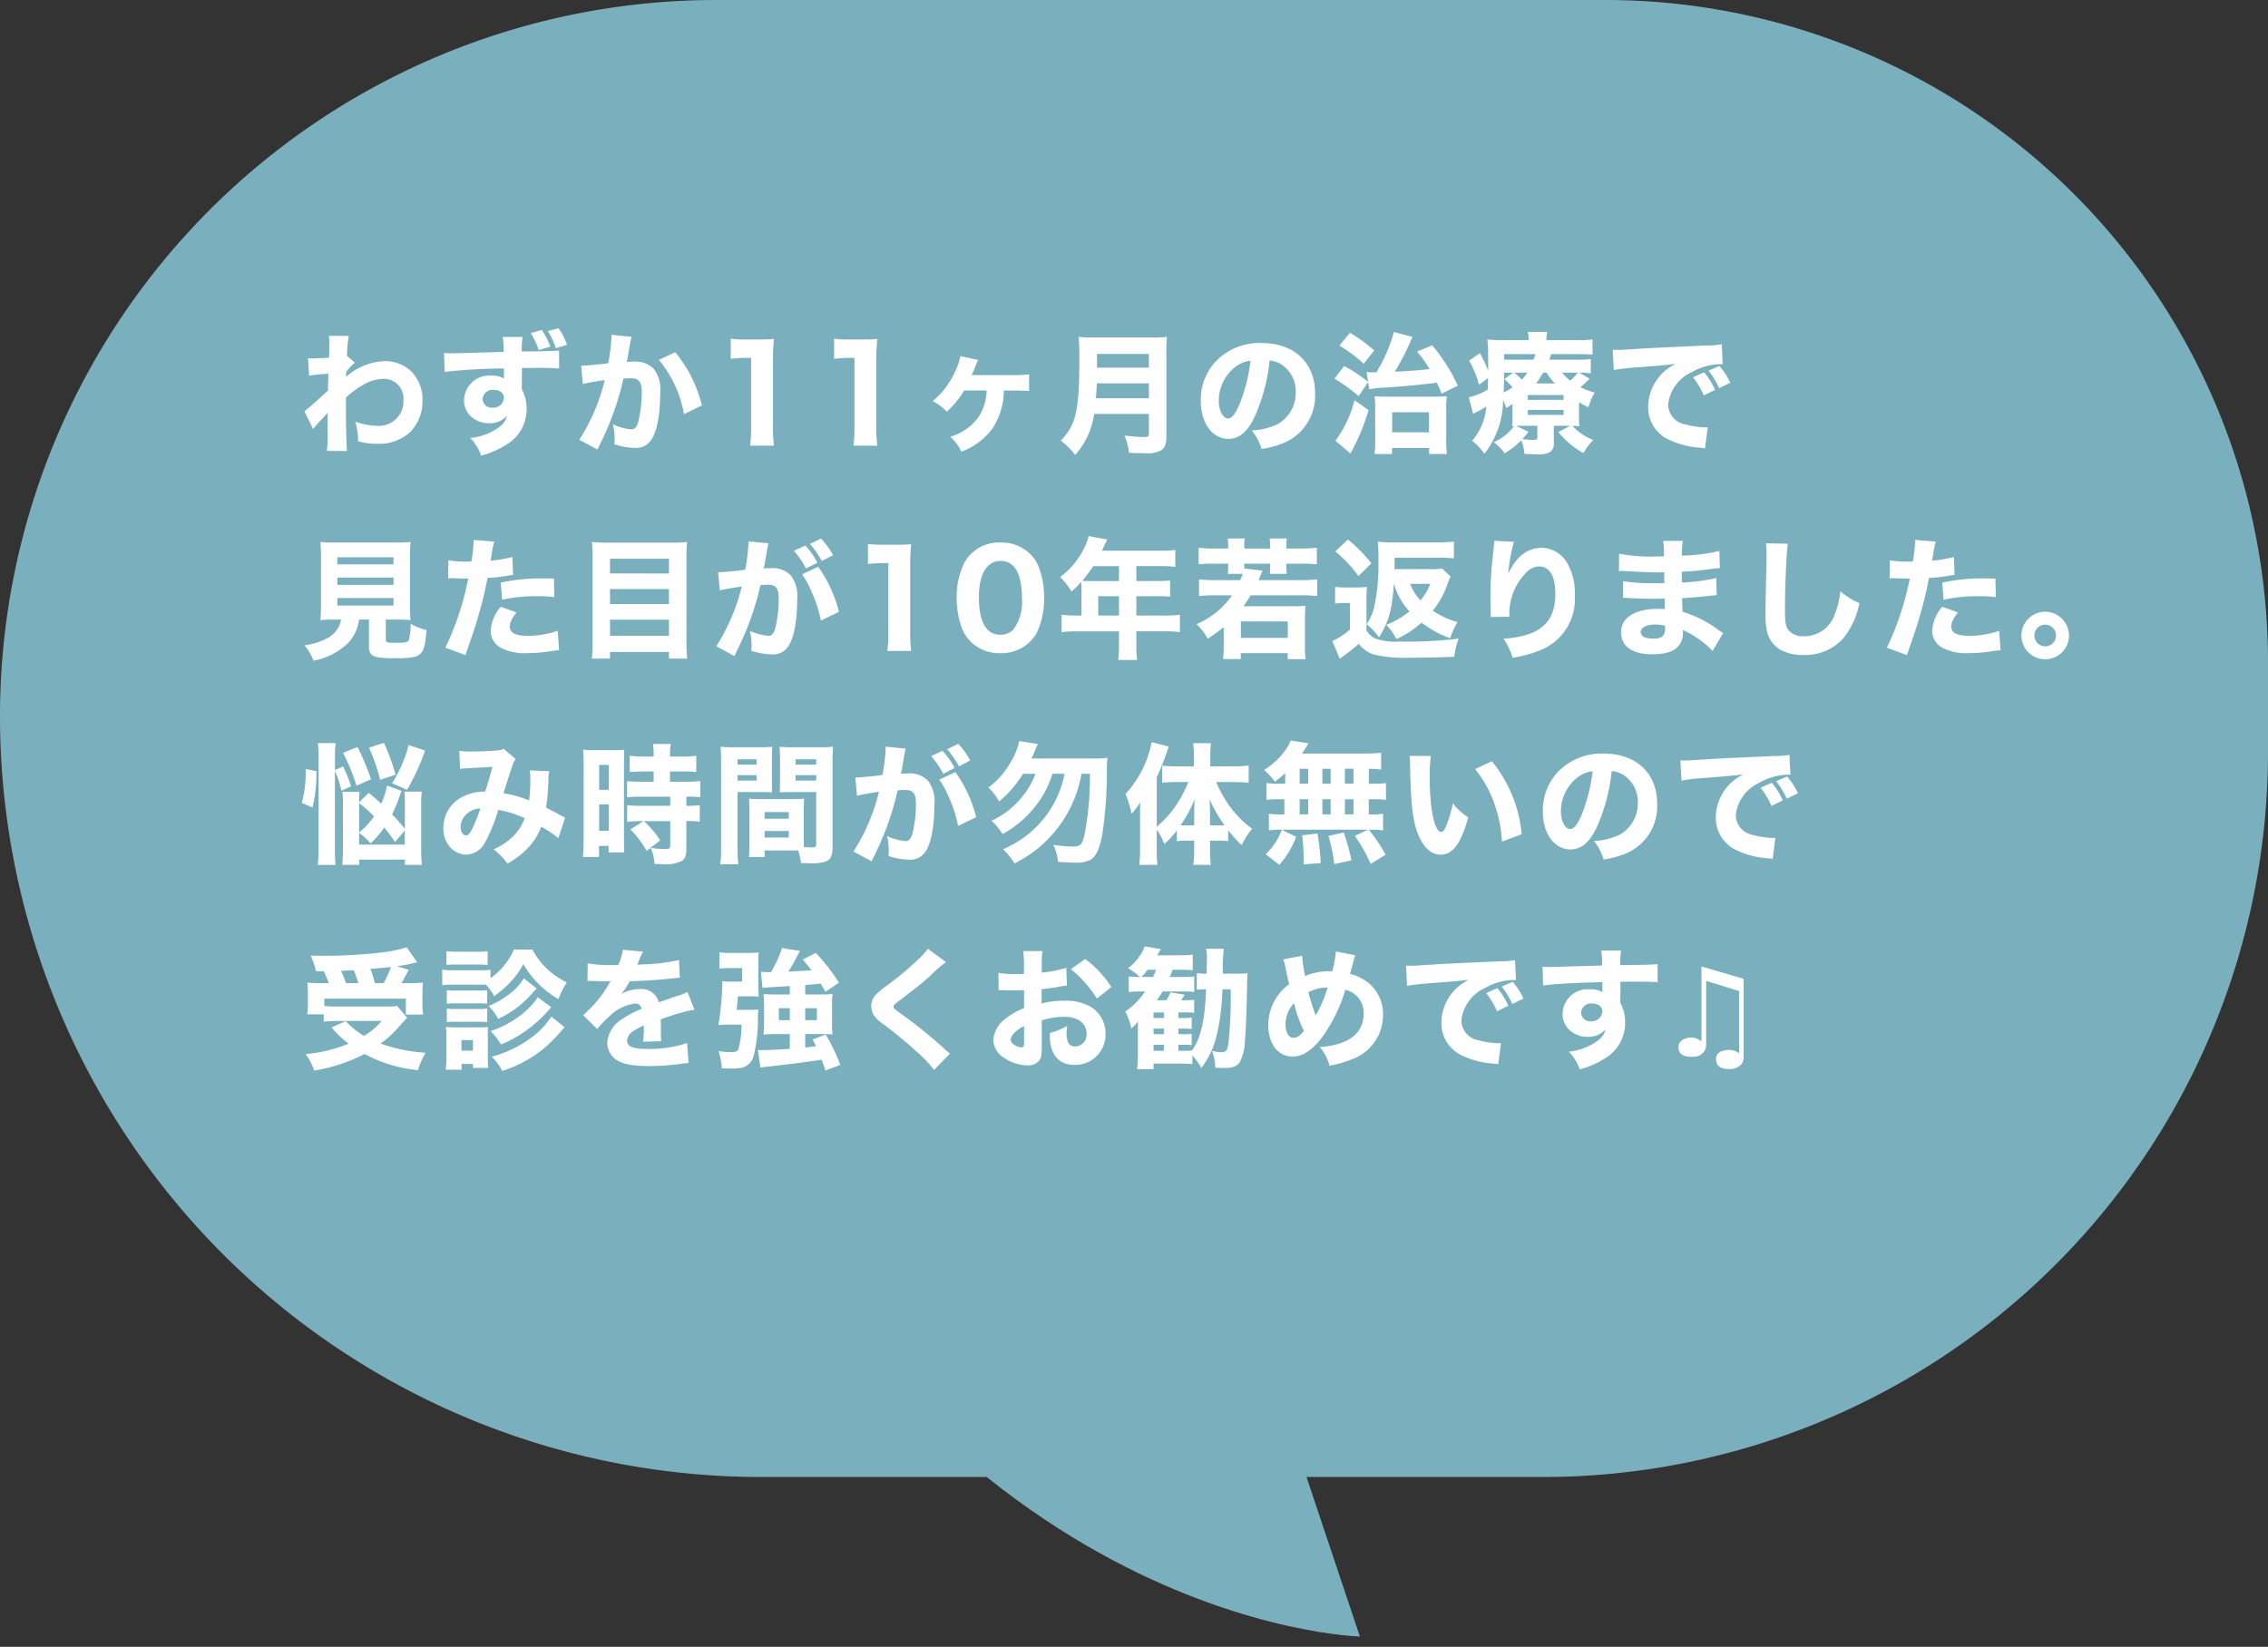
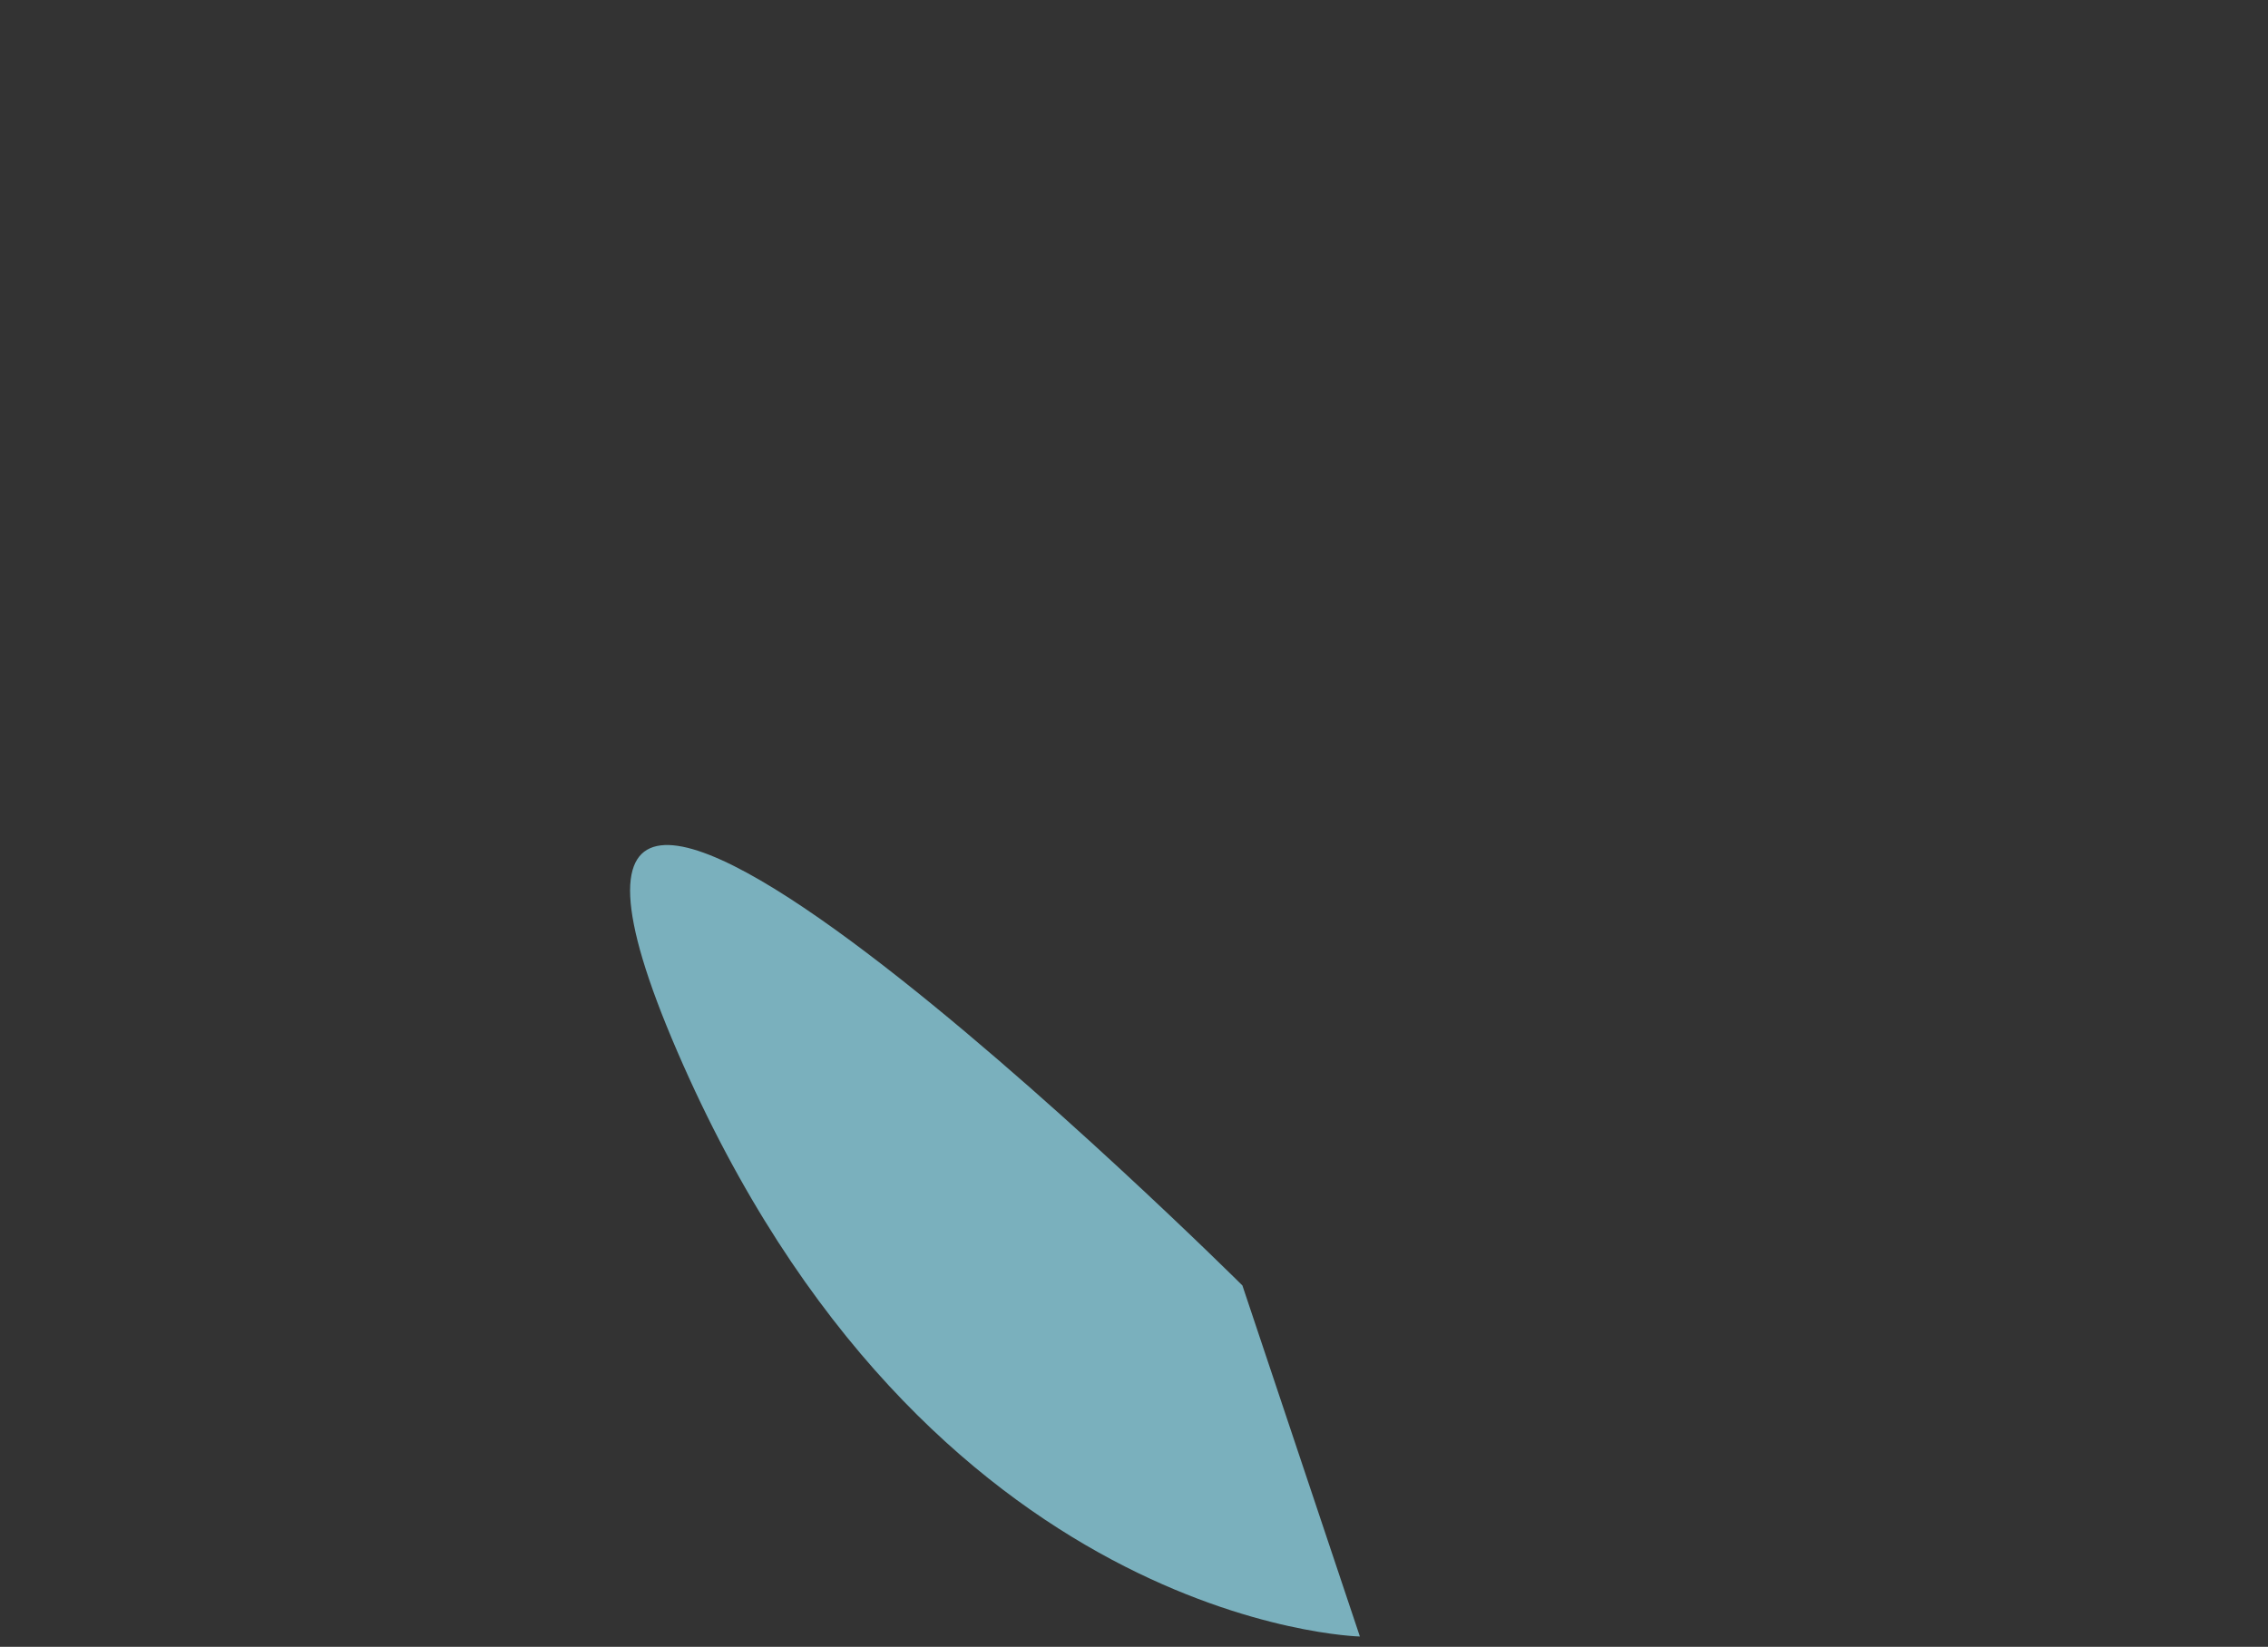
<svg xmlns="http://www.w3.org/2000/svg" width="243" height="176.497" viewBox="0 0 243 176.497">
  <rect x="0" y="0" width="243" height="176.497" fill="#333333" stroke="none" />
  <g id="voice02" transform="translate(-92.878 -1611.895)">
-     <path id="長方形_3" data-name="長方形 3" d="M76.749,0h95.258A70.993,70.993,0,0,1,243,70.993v9.594a77.708,77.708,0,0,1-77.708,77.708H81.546A81.546,81.546,0,0,1,0,76.749v0A76.749,76.749,0,0,1,76.749,0Z" transform="translate(92.878 1611.895)" fill="#7ab0bd" />
    <path id="パス_1" data-name="パス 1" d="M2532.87,1801.4l22.47,32.695s-45,11.8-87.585-40.114S2532.87,1801.4,2532.87,1801.4Z" transform="translate(-1712.225 -680.107) rotate(16)" fill="#7ab0bd" />
-     <path id="パス_956" data-name="パス 956" d="M1.428-1.484A8.761,8.761,0,0,1,2-2.17c.518-.546.518-.546,1.008-1.078-.014.168-.028.406-.028.812V-1.3A13.175,13.175,0,0,1,2.9.854L5.054.868C5,.2,4.942-1.638,4.942-3.5V-4.858a9.074,9.074,0,0,1,1.68-1.26,4.384,4.384,0,0,1,2.24-.742A2.092,2.092,0,0,1,11.1-4.606,2.62,2.62,0,0,1,8.316-1.834a7.108,7.108,0,0,1-2.38-.448,6.464,6.464,0,0,1,.308,2.1A7.315,7.315,0,0,0,8.274.1a5.07,5.07,0,0,0,3.444-1.162A4.679,4.679,0,0,0,13.146-4.55,4.266,4.266,0,0,0,12-7.6,3.966,3.966,0,0,0,9.212-8.764,6.59,6.59,0,0,0,4.942-7.07a.687.687,0,0,0,.014-.154V-7.49a.482.482,0,0,1,.014-.126,5.266,5.266,0,0,1,.938-.98l-.84-.728a10.976,10.976,0,0,1,.182-2.142L3.122-11.48a6.121,6.121,0,0,1,.042.644v.112c0,.168-.014.35-.014.532a10.573,10.573,0,0,1-.028,1.064c-.7.042-1.386.07-1.764.07-.14,0-.252,0-.476-.014L.994-7.21a17.635,17.635,0,0,1,2.072-.2c-.042,1.3-.042,1.372-.042,1.792-1.75,1.6-2.212,2-2.534,2.226Zm23.31-10.29a8.325,8.325,0,0,1,.854,1.82l1.246-.364a7.923,7.923,0,0,0-.91-1.778Zm1.834-.21a7.334,7.334,0,0,1,.854,1.834l1.2-.364a6.63,6.63,0,0,0-.9-1.778ZM15.512-7.616a61.679,61.679,0,0,1,6.356-.364v.854a2.064,2.064,0,0,1,.014.224,2.54,2.54,0,0,0-1.316-.308A2.7,2.7,0,0,0,17.6-4.592a2.3,2.3,0,0,0,.938,1.918,2.756,2.756,0,0,0,1.68.56,2.388,2.388,0,0,0,1.974-.8,2.011,2.011,0,0,1-.756,1.162A6.178,6.178,0,0,1,18.27-.532a5.428,5.428,0,0,1,1.162,1.89A9.45,9.45,0,0,0,22.092.21,4.389,4.389,0,0,0,24.3-3.654a4.172,4.172,0,0,0-.518-2.1V-6.09L23.8-7.224v-.462l-.014-.336c.714-.014.826-.014,1.568-.014a22.411,22.411,0,0,1,2.436.07L27.776-9.9c-.56.056-1.638.084-4,.1a10.637,10.637,0,0,1,.084-1.554H21.742a10.28,10.28,0,0,1,.1,1.6c-3.948.112-5.348.154-5.656.154-.252,0-.392-.014-.728-.042Zm5.264,1.932c.658,0,1.092.35,1.092.854A1.13,1.13,0,0,1,20.65-3.78.971.971,0,0,1,19.586-4.7,1.071,1.071,0,0,1,20.776-5.684Zm9.548-.63c.406-.112,1.358-.28,2.352-.42a21.248,21.248,0,0,1-2.73,6.4L31.892.714c.084-.182.1-.21.224-.476A30.8,30.8,0,0,0,34.678-6.9c.308-.014.462-.028.7-.028.5,0,.728.056.91.238.252.224.35.588.35,1.26A13.475,13.475,0,0,1,36.26-2.24c-.168.56-.378.784-.728.784A5.776,5.776,0,0,1,33.544-2,6.471,6.471,0,0,1,33.726-.49,5.664,5.664,0,0,1,33.7.14,7.345,7.345,0,0,0,35.84.532,1.94,1.94,0,0,0,37.478-.1c.714-.77,1.134-2.716,1.134-5.222A3.677,3.677,0,0,0,37.954-7.9a2.7,2.7,0,0,0-2.184-.812c-.21,0-.406.014-.742.028.042-.182.042-.182.1-.476.2-1.148.308-1.764.322-1.806a3.444,3.444,0,0,1,.1-.406l-2.17-.21a1.209,1.209,0,0,1,.014.21,18.81,18.81,0,0,1-.35,2.828c-.714.112-2.394.266-2.814.266h-.084ZM38.472-8.9A12.367,12.367,0,0,1,41.16-3.08l1.918-.938a14.131,14.131,0,0,0-2.856-5.7Zm7.7-.112a12.242,12.242,0,0,1,1.568-.1h.616v7.448a15.612,15.612,0,0,1-.112,1.96h2.562a13.967,13.967,0,0,1-.112-1.96v-7.21a19.369,19.369,0,0,1,.112-2.268,15.652,15.652,0,0,1-1.582.056H47.7a9.176,9.176,0,0,1-1.526-.084Zm11.074,0a12.242,12.242,0,0,1,1.568-.1h.616v7.448a15.612,15.612,0,0,1-.112,1.96H61.88a13.967,13.967,0,0,1-.112-1.96v-7.21a19.368,19.368,0,0,1,.112-2.268,15.652,15.652,0,0,1-1.582.056H58.772a9.176,9.176,0,0,1-1.526-.084ZM76.4-5.614c.9,0,1.2.014,1.736.056V-7.35a13.236,13.236,0,0,1-1.778.084H71.974a6.673,6.673,0,0,0,.336-.756c.266-.658.28-.7.364-.868L70.77-9.3a6.432,6.432,0,0,1-.6,1.736,8.785,8.785,0,0,1-2.352,3.08,6.018,6.018,0,0,1,1.5,1.134,9.867,9.867,0,0,0,1.862-2.268h2.408a5.437,5.437,0,0,1-.91,2.912,5.64,5.64,0,0,1-3,2.044,4.673,4.673,0,0,1,1.2,1.6A7.268,7.268,0,0,0,74.2-1.526a7.449,7.449,0,0,0,1.232-4.088ZM90.972-3.108V-.966c0,.266-.1.336-.5.336A15.533,15.533,0,0,1,88.354-.8a6.5,6.5,0,0,1,.49,1.862c.686.028,1.176.042,1.61.042A3.32,3.32,0,0,0,92.288.8c.406-.28.56-.7.56-1.512V-9.7a14.933,14.933,0,0,1,.056-1.666,12.792,12.792,0,0,1-1.68.07H85.162a15.091,15.091,0,0,1-1.722-.07,19.345,19.345,0,0,1,.084,2.17c0,5.754-.336,7.224-1.988,8.946a8.022,8.022,0,0,1,1.54,1.54,8.294,8.294,0,0,0,2.03-4.4ZM85.3-4.788c.042-.616.07-1.12.1-1.6h5.572v1.6Zm.112-3.276v-1.47h5.558v1.47Zm18.494-.77a2.723,2.723,0,0,1,1.3.448,3.4,3.4,0,0,1,1.5,2.926,3.845,3.845,0,0,1-1.932,3.444A7.019,7.019,0,0,1,102-1.344,5.74,5.74,0,0,1,103.04.644,9.994,9.994,0,0,0,105.266.07a5.492,5.492,0,0,0,3.514-5.4c0-3.276-2.24-5.376-5.754-5.376A6.5,6.5,0,0,0,98.1-8.694,6.04,6.04,0,0,0,96.53-4.536c0,2.408,1.232,4.1,2.968,4.1,1.2,0,2.128-.826,2.912-2.6A19.752,19.752,0,0,0,103.908-8.834Zm-2.044.028a18.024,18.024,0,0,1-1.12,4.508c-.448,1.134-.882,1.68-1.288,1.68-.546,0-.994-.854-.994-1.9a4.59,4.59,0,0,1,1.722-3.584A3.146,3.146,0,0,1,101.864-8.806Zm12.6,2.282.112.784a10.506,10.506,0,0,1,1.848-.2c1.4-.084,3.976-.322,5.4-.518.154.322.252.546.518,1.176l1.736-.854a19.718,19.718,0,0,0-2.744-4.326l-1.624.672a13.486,13.486,0,0,1,1.344,1.876c-1.3.14-2.17.21-3.724.28a28.923,28.923,0,0,0,1.638-3.15,3.983,3.983,0,0,1,.252-.574l-2-.532a16.109,16.109,0,0,1-1.876,4.326h-.364A6.194,6.194,0,0,1,114.3-7.6l.154,1.05a16.737,16.737,0,0,0-2.562-1.694l-1.036,1.358a17.1,17.1,0,0,1,2.59,1.876Zm-3.08-3.906a14.674,14.674,0,0,1,2.6,1.946l1.134-1.428a17.5,17.5,0,0,0-2.6-1.89Zm1.624,5.852a12.415,12.415,0,0,1-2.044,4.34l1.6,1.372c.07-.126.1-.168.308-.56a22.665,22.665,0,0,0,1.638-4.088ZM117.026.546H121V1.19h1.9a14.246,14.246,0,0,1-.07-1.638V-3.556A11.221,11.221,0,0,1,122.892-5c-.364.028-.77.042-1.5.042h-4.886c-.6,0-.966-.014-1.358-.042a8.925,8.925,0,0,1,.07,1.344V-.322a10.289,10.289,0,0,1-.07,1.512h1.876Zm.014-3.836h3.948v2.156H117.04Zm17.318,1.456h1.75l-1.274.672a9.327,9.327,0,0,0,2.7,2.254,5.926,5.926,0,0,1,1.05-1.4,6.174,6.174,0,0,1-2.24-1.526c.378.014.518.028.756.042a8.624,8.624,0,0,1-.042-1.19V-4.354a10.372,10.372,0,0,0,1.008.532A6.477,6.477,0,0,1,138.74-5.4a6.774,6.774,0,0,1-1.526-.574,12.12,12.12,0,0,0,.98-.91l-1.106-.644a7.691,7.691,0,0,1,1.232.07V-8.988a10.691,10.691,0,0,1-1.484.07h-2.968c.1-.266.126-.35.21-.6h2.87c.686,0,1.008.014,1.554.056v-1.624a14.851,14.851,0,0,1-1.764.07h-3.164a3.441,3.441,0,0,1,.07-.882h-2.058a4.383,4.383,0,0,1,.07.812v.07H129.01a14.969,14.969,0,0,1-1.778-.07,10.475,10.475,0,0,1,.084,1.666c.014,1.33.014,1.33.014,1.694a16.341,16.341,0,0,0-.882-1.89l-1.162.8a11.079,11.079,0,0,1,1.064,2.576l.966-.714c-.014.63-.014.812-.042,1.246a7.25,7.25,0,0,1-2.03.826l.476,1.778c.084-.056.168-.1.238-.14a11.332,11.332,0,0,0,1.162-.658,6.253,6.253,0,0,1-1.512,3.668,6.612,6.612,0,0,1,1.316,1.4,9.462,9.462,0,0,0,2-5.754,7.735,7.735,0,0,1,.336.854c.322-.21.434-.28.672-.434v1.2a8.617,8.617,0,0,1-.056,1.176,1.363,1.363,0,0,1,.224-.014,5.3,5.3,0,0,1-2.17,1.722,5.594,5.594,0,0,1,1.162,1.2,8.519,8.519,0,0,0,1.778-1.4,4.74,4.74,0,0,1,.336,1.456c.854.042.994.042,1.358.042A2.452,2.452,0,0,0,133.952.98a1.058,1.058,0,0,0,.406-.966Zm-4.032.014c.252-.014.42-.014.742-.014h1.526v1.2c0,.266-.056.308-.532.308a9.2,9.2,0,0,1-1.078-.084,7.592,7.592,0,0,0,.658-.784Zm2.128-4.55a8.371,8.371,0,0,0,.756-1.162h.364a7.82,7.82,0,0,0,.9,1.162Zm4.466-1.162a4.724,4.724,0,0,1-.8.854,4.288,4.288,0,0,1-.882-.854Zm-6.93,0-.924.7a7.414,7.414,0,0,1,.868.882,7.012,7.012,0,0,1-.952.546c.042-.756.042-1.232.056-2.128Zm1.526,0a4.092,4.092,0,0,1-.588.756,6.142,6.142,0,0,0-.812-.756Zm-2.478-1.386v-.6h3.346a3.312,3.312,0,0,1-.2.6Zm2.534,3.78h3.836v.518h-3.836Zm0,1.6h3.836v.532h-3.836Zm20.062-2.142a7.5,7.5,0,0,0-1.176-1.89l-1.19.532A8.954,8.954,0,0,1,150.43-5.1Zm1.624-.77A7.209,7.209,0,0,0,152.1-8.246l-1.162.5a9.288,9.288,0,0,1,1.134,1.876ZM140.784-7.812a20.164,20.164,0,0,1,2.058-.252c3.122-.238,3.178-.252,4.578-.406a5.153,5.153,0,0,0-2.954,4.55,3.814,3.814,0,0,0,2.212,3.57,9.212,9.212,0,0,0,3.388.868,3.406,3.406,0,0,1,.49.07l.294-2.268c-.168.014-.266.014-.35.014a9.135,9.135,0,0,1-2.072-.322,2.185,2.185,0,0,1-1.82-2.128,4.342,4.342,0,0,1,2.534-3.472,6.451,6.451,0,0,1,2.982-.854,3.055,3.055,0,0,1,.336.014l-.112-2.142a8.252,8.252,0,0,1-1.568.126c-3.85.168-6.258.28-7.224.35-1.988.126-2.072.126-2.338.126-.056,0-.224,0-.546-.014ZM4.424,18.934a2.783,2.783,0,0,1-1.316,1.9,6.945,6.945,0,0,1-2.6.854,6.478,6.478,0,0,1,.966,1.652,7.26,7.26,0,0,0,3.5-1.708,4.311,4.311,0,0,0,1.372-2.7H7.406v2.8c0,1.148.392,1.344,2.828,1.344,1.652,0,2.268-.1,2.646-.448.42-.364.546-.854.7-2.576a6.284,6.284,0,0,1-1.708-.672,5.8,5.8,0,0,1-.21,1.778c-.14.21-.392.266-1.372.266s-1.078-.042-1.078-.406V18.934H10.4a14.284,14.284,0,0,1,1.47.056,10.89,10.89,0,0,1-.07-1.512V12.3a15.693,15.693,0,0,1,.07-1.68,13.606,13.606,0,0,1-1.47.056H3.654A13.483,13.483,0,0,1,2.2,10.618a15.693,15.693,0,0,1,.07,1.68v5.18A14.233,14.233,0,0,1,2.2,18.99a13.4,13.4,0,0,1,1.484-.056Zm-.406-6.678h6.02v.756H4.018Zm0,2.17h6.02v.784H4.018Zm0,2.2h6.02v.8H4.018ZM15.89,14.51c.126,0,.168-.014.266-.014l1.5.042h.392a30.843,30.843,0,0,1-2.45,7.406l2.156.8c.07-.252.182-.574.322-.966.644-1.848.8-2.31,1.218-3.836a33.778,33.778,0,0,0,.812-3.472,15.823,15.823,0,0,0,1.974-.21c.5-.084.5-.084.77-.112l-.07-1.918a14.7,14.7,0,0,1-2.338.392c.042-.28.056-.308.112-.686a9.823,9.823,0,0,1,.28-1.358l-2.212-.182v.238a15.909,15.909,0,0,1-.238,2.072c-.35.014-.364.014-.462.014a11.036,11.036,0,0,1-2-.14Zm11.34.028c-.882-.014-.938-.014-1.288-.014a19.807,19.807,0,0,0-4.41.448l.14,1.834a17.022,17.022,0,0,1,3.794-.378,14.958,14.958,0,0,1,1.806.1Zm-5.7,3.024a4.281,4.281,0,0,0-1.078,2.548,2.081,2.081,0,0,0,1.036,1.82,5.519,5.519,0,0,0,2.9.6,15.851,15.851,0,0,0,2.674-.238c.35-.042.462-.056.714-.084l-.14-2.072a10.221,10.221,0,0,1-3.136.546c-1.358,0-2-.322-2-.98,0-.462.154-.8.714-1.54Zm11.354-6.874c-.644,0-1.12-.028-1.582-.07.042.5.07,1.008.07,1.54v9.31a14.959,14.959,0,0,1-.084,1.652h1.946v-.714H39.55v.714h1.96a16.023,16.023,0,0,1-.084-1.792V12.116a14.743,14.743,0,0,1,.07-1.5,11.494,11.494,0,0,1-1.526.07Zm.35,3.3V12.41H39.55v1.582Zm0,1.68H39.55v1.6H33.236Zm0,3.276H39.55V20.67H33.236Zm19.7-7.378a8.966,8.966,0,0,1,1.3,1.89l1.218-.616A7.928,7.928,0,0,0,54.166,11Zm1.722-.742a10.106,10.106,0,0,1,1.274,1.834l1.2-.63a8.254,8.254,0,0,0-1.288-1.778Zm-.84,3.262a9.156,9.156,0,0,1,.98,1.792,13.494,13.494,0,0,1,1.036,3.164l1.932-.938a14.1,14.1,0,0,0-2.226-4.83ZM45,15.812c.406-.112,1.358-.28,2.352-.42a21.092,21.092,0,0,1-2.73,6.4l1.946,1.05c.084-.182.1-.21.224-.476a30.941,30.941,0,0,0,2.562-7.126,6.864,6.864,0,0,1,.7-.042c.5,0,.728.056.91.238.252.224.35.588.35,1.26a13.475,13.475,0,0,1-.378,3.192c-.168.56-.378.784-.728.784a6.035,6.035,0,0,1-1.988-.532,6.363,6.363,0,0,1,.182,1.5,5.539,5.539,0,0,1-.028.63,7.345,7.345,0,0,0,2.142.392,1.94,1.94,0,0,0,1.638-.63c.714-.77,1.134-2.716,1.134-5.222a3.677,3.677,0,0,0-.658-2.576,2.7,2.7,0,0,0-2.184-.812c-.21,0-.406.014-.742.028.042-.168.042-.182.1-.476.2-1.148.308-1.75.322-1.806a3.444,3.444,0,0,1,.1-.406l-2.17-.21a1.384,1.384,0,0,1,.014.21,18.81,18.81,0,0,1-.35,2.828c-.714.112-2.394.266-2.814.266h-.084Zm15.876-2.828a12.242,12.242,0,0,1,1.568-.1h.616v7.448a15.612,15.612,0,0,1-.112,1.96h2.562a13.967,13.967,0,0,1-.112-1.96v-7.21a19.369,19.369,0,0,1,.112-2.268,15.652,15.652,0,0,1-1.582.056H62.4a9.176,9.176,0,0,1-1.526-.084Zm14.182,9.548a4.316,4.316,0,0,0,3.836-2.058,8.285,8.285,0,0,0,.854-3.878,9.256,9.256,0,0,0-.546-3.22,4.059,4.059,0,0,0-.966-1.484,4.374,4.374,0,0,0-3.164-1.218,4.247,4.247,0,0,0-3.822,2.072,8.11,8.11,0,0,0-.868,3.878,9.233,9.233,0,0,0,.546,3.206,4.246,4.246,0,0,0,.966,1.484A4.351,4.351,0,0,0,75.054,22.532Zm.014-9.884c1.512,0,2.3,1.358,2.3,4A4.957,4.957,0,0,1,76.454,20a1.866,1.866,0,0,1-1.386.56c-1.526,0-2.31-1.372-2.31-4.032C72.758,14.076,73.612,12.648,75.068,12.648Zm8.68,5.852h-.532a12.922,12.922,0,0,1-1.6-.084v1.862a13.083,13.083,0,0,1,1.6-.084h4.55v1.442a11.621,11.621,0,0,1-.084,1.624h2.03a9.6,9.6,0,0,1-.084-1.6v-1.47h3.08a12.839,12.839,0,0,1,1.582.084V18.416a12.218,12.218,0,0,1-1.582.084h-3.08V16.428h2.156a14.515,14.515,0,0,1,1.456.056V14.748a14.783,14.783,0,0,1-1.526.056H89.628v-1.6H92.3a10.983,10.983,0,0,1,1.5.084v-1.82a8.91,8.91,0,0,1-1.5.084H85.946c.1-.224.154-.336.252-.56.2-.42.21-.448.308-.644l-1.988-.364A5.457,5.457,0,0,1,84.168,11a8.589,8.589,0,0,1-2.7,3.374,8.111,8.111,0,0,1,1.218,1.554,12.048,12.048,0,0,0,1.036-1.036c.014.21.028.42.028.686Zm1.792,0V16.428h2.226V18.5Zm2.226-5.292v1.6h-3.08c-.35,0-.588-.014-.868-.028a14.982,14.982,0,0,0,1.19-1.568Zm11.7-1.89h-1.5a13.518,13.518,0,0,1-1.666-.084v1.778a13.08,13.08,0,0,1,1.666-.07h1.5v.42a4.8,4.8,0,0,1-.042.672h1.6a6.692,6.692,0,0,1-.266.672H98.1a15.221,15.221,0,0,1-1.75-.084v1.792a15.393,15.393,0,0,1,1.75-.084H99.89a8.945,8.945,0,0,1-3.808,3.094,6.272,6.272,0,0,1,1.2,1.568c.812-.56,1.092-.77,1.708-1.246v1.96a12.535,12.535,0,0,1-.07,1.456h1.9v-.63h5.026v.644h1.918a11.323,11.323,0,0,1-.07-1.484v-2.87a12.287,12.287,0,0,1,.056-1.372,8.384,8.384,0,0,1-1.232.056h-5.418a11.29,11.29,0,0,0,.77-1.176h5.4a15.128,15.128,0,0,1,1.736.084V14.622a14.3,14.3,0,0,1-1.736.084h-4.55a4.032,4.032,0,0,0,.182-.434c.1-.238.1-.238.252-.588l-1.96-.224v-.518h2.772v.448a4.384,4.384,0,0,1-.042.644h1.82a5.31,5.31,0,0,1-.042-.686v-.406h1.554a14.534,14.534,0,0,1,1.708.07V11.234a14.606,14.606,0,0,1-1.708.084h-1.554V11a4.26,4.26,0,0,1,.056-.756h-1.848a4.581,4.581,0,0,1,.056.756v.322h-2.772V11a4.26,4.26,0,0,1,.056-.756H99.414A4.7,4.7,0,0,1,99.47,11Zm1.358,7.812h5.026v1.764h-5.026ZM117.236,15.1a7,7,0,0,0,1.652,2.954,8.5,8.5,0,0,1-2.492,1.442A6.286,6.286,0,0,1,117.5,21.02a10.284,10.284,0,0,0,2.688-1.764,11.389,11.389,0,0,0,3.066,1.68,8.37,8.37,0,0,1,.784-1.736,8.748,8.748,0,0,1-2.646-1.218A9.436,9.436,0,0,0,123,15.028a6.186,6.186,0,0,1,.294-.7l-.9-.868a7.7,7.7,0,0,1-1.3.07h-3.808c.014-.476.014-.56.014-.784V12.3h4.774c.644,0,1.106.028,1.582.07V10.576a14.77,14.77,0,0,1-1.68.084h-4.746a12.025,12.025,0,0,1-1.736-.084,16.952,16.952,0,0,1,.07,2,20.9,20.9,0,0,1-.392,4.718,5.324,5.324,0,0,1-.868,2.128,6.339,6.339,0,0,1,1.316,1.428c1.064-1.708,1.414-2.968,1.6-5.754Zm3.892,0a6.478,6.478,0,0,1-1.05,1.778,5.358,5.358,0,0,1-1.12-1.778ZM110.95,11.626a14.294,14.294,0,0,1,2.478,2.646l1.386-1.372a16.5,16.5,0,0,0-2.52-2.548Zm-.028,5.6a5.08,5.08,0,0,1,.91-.07h.686V20a7.486,7.486,0,0,1-1.89,1.232l.8,1.9c.238-.182.378-.28.42-.322a14.091,14.091,0,0,0,1.61-1.288,3.293,3.293,0,0,0,1.582,1.148,14.371,14.371,0,0,0,3.934.35c1.19,0,3.43-.042,4.718-.1a8.388,8.388,0,0,1,.462-1.946,43.841,43.841,0,0,1-6.3.308,6.507,6.507,0,0,1-2.632-.322,2.229,2.229,0,0,1-.938-.868V16.988a14.363,14.363,0,0,1,.056-1.554,8.145,8.145,0,0,1-1.064.056h-1.2a6.6,6.6,0,0,1-1.148-.07Zm17.052-6.734a3.045,3.045,0,0,1-.028.49c-.028.252-.084.812-.182,1.694-.112,1.008-.2,2.548-.2,3.738,0,.294.014.714.028,1.218.014.742.014.742.014.8a1.451,1.451,0,0,1-.014.224l2-.028v-.21a6.3,6.3,0,0,1,1.806-4.522,1.954,1.954,0,0,1,1.4-.658c1.106,0,1.722,1.05,1.722,2.926,0,3.108-1.624,4.522-5.544,4.83a6.986,6.986,0,0,1,.966,2.03,13.136,13.136,0,0,0,2.884-.77,5.893,5.893,0,0,0,3.78-5.866,6.385,6.385,0,0,0-.756-3.4,3.225,3.225,0,0,0-2.828-1.75,3.379,3.379,0,0,0-2.31.966,5.649,5.649,0,0,0-1.246,1.848,19.124,19.124,0,0,1,.616-3.458ZM152.5,20.376c-.21-.126-.294-.182-.518-.336a12.537,12.537,0,0,0-3.836-1.946c0-.21-.028-.7-.042-1.456.56-.028,1.47-.1,2.142-.168.84-.084.84-.084,1.036-.112.126,0,.21-.014.238-.014a1.327,1.327,0,0,1,.294-.028l-.056-1.834a19.269,19.269,0,0,1-3.682.476c0-.224,0-.6-.014-1.148.952-.042,1.834-.126,2.926-.266a9.177,9.177,0,0,1,1.162-.126l-.056-1.834a19.9,19.9,0,0,1-4.018.5,7.23,7.23,0,0,1,.112-1.582h-2.114a8.707,8.707,0,0,1,.084,1.652c-.364.014-.8.028-.966.028a18.275,18.275,0,0,1-3.836-.308l-.028,1.862a1.547,1.547,0,0,1,.224-.014c.056,0,.182,0,.35.014,1.82.1,3.01.14,3.542.14.21,0,.378,0,.742-.014v.35l.014.812c-.378.014-.868.014-1.162.014a18.488,18.488,0,0,1-3.248-.224l-.014,1.792c.238,0,.364,0,.56.014,1.274.07,1.75.084,2.66.084.294,0,.84-.014,1.232-.014l.028,1.12c-.294-.014-.462-.028-.7-.028-2.492,0-3.99.938-3.99,2.506,0,1.512,1.2,2.366,3.332,2.366,2.24,0,3.3-.77,3.3-2.38a1.548,1.548,0,0,0-.014-.224,10.559,10.559,0,0,1,2.52,1.61,5.706,5.706,0,0,1,.658.644Zm-6.23-.784s.014.168.014.28c0,.812-.35,1.106-1.3,1.106-.826,0-1.316-.266-1.316-.7,0-.5.6-.812,1.582-.812A3.716,3.716,0,0,1,146.272,19.592Zm10.822-8.834a8.059,8.059,0,0,1,.056,1.05c0,.42-.014,1.274-.056,3.206-.042,1.848-.056,2.758-.056,3.388a8.08,8.08,0,0,0,.21,2,3.211,3.211,0,0,0,1.26,1.694,4.888,4.888,0,0,0,2.59.63,5.486,5.486,0,0,0,4.284-1.792A8.659,8.659,0,0,0,167.1,17.17,7.654,7.654,0,0,1,165.06,15.9a9.007,9.007,0,0,1-.588,2.436,3.434,3.434,0,0,1-3.262,2.38,2.016,2.016,0,0,1-1.75-.7c-.266-.392-.336-.868-.336-2.226,0-2.422.168-6.16.308-6.986Zm13.244,3.752c.126,0,.168-.014.266-.014l1.5.042h.392a30.842,30.842,0,0,1-2.45,7.406l2.156.8c.07-.252.182-.574.322-.966.644-1.848.8-2.31,1.218-3.836a33.779,33.779,0,0,0,.812-3.472,15.823,15.823,0,0,0,1.974-.21c.5-.084.5-.084.77-.112l-.07-1.918a14.7,14.7,0,0,1-2.338.392c.042-.28.056-.308.112-.686a9.821,9.821,0,0,1,.28-1.358l-2.212-.182v.238a15.91,15.91,0,0,1-.238,2.072c-.35.014-.364.014-.462.014a11.036,11.036,0,0,1-2-.14Zm11.34.028c-.882-.014-.938-.014-1.288-.014a19.807,19.807,0,0,0-4.41.448l.14,1.834a17.022,17.022,0,0,1,3.794-.378,14.958,14.958,0,0,1,1.806.1Zm-5.7,3.024A4.281,4.281,0,0,0,174.9,20.11a2.081,2.081,0,0,0,1.036,1.82,5.519,5.519,0,0,0,2.9.6,15.851,15.851,0,0,0,2.674-.238c.35-.042.462-.056.714-.084l-.14-2.072a10.221,10.221,0,0,1-3.136.546c-1.358,0-2-.322-2-.98,0-.462.154-.8.714-1.54Zm11.032.532a2.548,2.548,0,1,0,2.548,2.548A2.557,2.557,0,0,0,187.012,18.094Zm0,1.386a1.162,1.162,0,1,1-1.162,1.162A1.159,1.159,0,0,1,187.012,19.48ZM9.352,36.72a9.333,9.333,0,0,1-.63,1.946c-.406-.378-.658-.6-1.33-1.162L6.356,38.512a9.477,9.477,0,0,1,.042-1.12H4.564a9.332,9.332,0,0,1,.056,1.274v4.9c0,.686-.028,1.246-.07,1.652H6.356v-.56h4.9v.56h1.82a14.841,14.841,0,0,1-.07-1.6v-4.97a7.941,7.941,0,0,1,.07-1.274H11.214a12.321,12.321,0,0,1,.042,1.232v2.744c-.658-.784-.854-1.008-1.372-1.54a16.305,16.305,0,0,0,.8-1.918c.126-.364.154-.406.224-.6Zm1.9,4.816v1.512h-4.9V41.8a6.2,6.2,0,0,1,1.232,1.134,11.265,11.265,0,0,0,1.456-1.708,16.557,16.557,0,0,1,1.162,1.54Zm-4.9-2.926a12.667,12.667,0,0,1,1.6,1.414,7.684,7.684,0,0,1-1.6,1.722Zm-2.59-3.486a12.157,12.157,0,0,1,.7,2.156L5.488,36.8a14.659,14.659,0,0,0-.854-2.128l-.868.392V33.682A9.4,9.4,0,0,1,3.85,32.17H1.932a11.5,11.5,0,0,1,.084,1.512v9.7a17.311,17.311,0,0,1-.084,1.848h1.9a15.025,15.025,0,0,1-.07-1.75ZM1.358,39.072a15.077,15.077,0,0,0,.42-3.892L.63,34.942v.336a11.754,11.754,0,0,1-.42,3.3ZM7.63,36.048A27.408,27.408,0,0,0,6.188,32.59l-1.554.63a22.766,22.766,0,0,1,1.442,3.514Zm3.864,1.134a24.136,24.136,0,0,0,1.932-4.214l-1.764-.588a13.99,13.99,0,0,1-1.778,4.088Zm-1.232-1.624a23.386,23.386,0,0,0-1.246-3.416l-1.6.518A20.949,20.949,0,0,1,8.61,36.1Zm6.9-.63c.406-.042.728-.056.952-.07,1.3-.07,2.156-.112,2.52-.154-.224.882-.49,1.806-.77,2.66a5.288,5.288,0,0,0-2.7.714,3.684,3.684,0,0,0-1.778,3.178,2.983,2.983,0,0,0,.77,2.128,2.409,2.409,0,0,0,1.68.742,2.381,2.381,0,0,0,2.03-1.344,18.1,18.1,0,0,0,1.4-3.458,11.016,11.016,0,0,1,2.828.9,5.08,5.08,0,0,1-1.232,1.932,6.815,6.815,0,0,1-2.1,1.4,7.37,7.37,0,0,1,1.484,1.526A8.641,8.641,0,0,0,24.3,43.552a6.646,6.646,0,0,0,1.568-2.422,11.749,11.749,0,0,1,1.834,1.232l.728-2.212a4.007,4.007,0,0,1-.574-.28c-.406-.238-1.148-.616-1.47-.784a22.373,22.373,0,0,0,.252-2.926,4.921,4.921,0,0,1,.084-.98L24.64,35.1a4.321,4.321,0,0,1,.056.77,17.048,17.048,0,0,1-.126,2.45,11.968,11.968,0,0,0-2.744-.77c.238-.812.868-2.73.98-3.052a2.528,2.528,0,0,1,.322-.616l-1.3-1.106a1.259,1.259,0,0,1-.56.168c-.588.07-1.862.126-2.744.126A8.087,8.087,0,0,1,17.094,33Zm2.184,4.242a18.581,18.581,0,0,1-.812,2.058c-.28.6-.49.84-.714.84-.336,0-.588-.392-.588-.91a1.8,1.8,0,0,1,.462-1.2A2.272,2.272,0,0,1,19.348,39.17Zm17.486,1.358-1.414.9a9.793,9.793,0,0,1,1.736,2.3l1.456-1.134a10.129,10.129,0,0,0-1.75-2.058H39.69v2.618c0,.294-.112.364-.518.364A10.63,10.63,0,0,1,37.59,43.4,4.454,4.454,0,0,1,38,45.12c.49.014.854.028.98.028a3.705,3.705,0,0,0,1.9-.322c.392-.224.532-.574.532-1.33V40.528a9.8,9.8,0,0,1,1.442.07V38.82a8.485,8.485,0,0,1-1.442.07v-.98h.126a8.993,8.993,0,0,1,1.372.07V36.244a14.065,14.065,0,0,1-1.568.07h-1.68V35.208h1.344a13.605,13.605,0,0,1,1.47.056V33.528a10.983,10.983,0,0,1-1.5.084H39.662v-.336a4.236,4.236,0,0,1,.1-1.008H37.842a7.484,7.484,0,0,1,.07,1.022v.322H36.848a10.842,10.842,0,0,1-1.5-.084v1.736c.182-.014.7-.028,1.568-.056h.994v1.106H36.666a14.463,14.463,0,0,1-1.6-.07V37.98c.434-.042.994-.07,1.568-.07H39.69v.98H36.638a10.458,10.458,0,0,1-1.568-.07V40.6c.476-.042,1.036-.07,1.526-.07Zm-6.426,2.1a13.775,13.775,0,0,1-.084,1.75H32.06v-1.19h1.022v.7h1.68c-.028-.378-.028-.658-.028-1.428v-8.2c0-.77,0-1.05.028-1.372-.322.028-.574.042-1.19.042H31.556a8.686,8.686,0,0,1-1.2-.056,14.516,14.516,0,0,1,.056,1.456Zm1.666-8.12H33.1v2.674H32.074Zm0,4.242H33.1v2.814H32.074Zm21.924.6c0-.532.014-.882.042-1.218-.434.028-.686.042-1.26.042H49.392c-.56,0-.84-.014-1.26-.042.028.35.042.728.042,1.218v3.57c0,.546-.014,1.05-.056,1.456H49.8v-.7h2.954c.252,0,.378,0,.644.014a6.333,6.333,0,0,1,.294,1.33c.756.028.8.028,1.008.028a4.539,4.539,0,0,0,1.694-.2c.5-.224.686-.644.686-1.582V34.13c0-.7.014-1.064.056-1.568a12.6,12.6,0,0,1-1.428.056H52.85a12.559,12.559,0,0,1-1.442-.056c.028.448.042.8.042,1.288V36.2c0,.686,0,.826-.028,1.246.322-.014.784-.028,1.218-.028h2.688v5.586c0,.294-.1.35-.588.35-.182,0-.364-.014-.728-.042-.014-.28-.014-.49-.014-.8Zm-.882-5.446h2.212v.574H53.116Zm0,1.708h2.212v.574H53.116ZM49.8,39.562h2.59v.714H49.8Zm0,2.03h2.59v.7H49.8ZM46.9,37.42h2.492c.434,0,.9.014,1.218.028-.028-.322-.028-.56-.028-1.246V33.85c0-.56.014-.882.042-1.288a11.534,11.534,0,0,1-1.428.056H46.508a12.755,12.755,0,0,1-1.428-.056,15.477,15.477,0,0,1,.056,1.582v9.212a13.438,13.438,0,0,1-.084,1.806h1.932A13.194,13.194,0,0,1,46.9,43.37Zm0-3.514h2.044v.574H46.9Zm0,1.708h2.044v.574H46.9ZM67.634,33.57a8.966,8.966,0,0,1,1.3,1.89l1.218-.616A7.928,7.928,0,0,0,68.866,33Zm1.722-.742a10.106,10.106,0,0,1,1.274,1.834l1.2-.63a8.254,8.254,0,0,0-1.288-1.778Zm-.84,3.262a9.156,9.156,0,0,1,.98,1.792,13.494,13.494,0,0,1,1.036,3.164l1.932-.938a14.1,14.1,0,0,0-2.226-4.83ZM59.7,37.812c.406-.112,1.358-.28,2.352-.42a21.092,21.092,0,0,1-2.73,6.4l1.946,1.05c.084-.182.1-.21.224-.476a30.941,30.941,0,0,0,2.562-7.126,6.864,6.864,0,0,1,.7-.042c.5,0,.728.056.91.238.252.224.35.588.35,1.26a13.475,13.475,0,0,1-.378,3.192c-.168.56-.378.784-.728.784a6.035,6.035,0,0,1-1.988-.532,6.363,6.363,0,0,1,.182,1.5,5.538,5.538,0,0,1-.028.63,7.345,7.345,0,0,0,2.142.392,1.94,1.94,0,0,0,1.638-.63c.714-.77,1.134-2.716,1.134-5.222a3.677,3.677,0,0,0-.658-2.576,2.7,2.7,0,0,0-2.184-.812c-.21,0-.406.014-.742.028.042-.168.042-.182.1-.476.2-1.148.308-1.75.322-1.806a3.444,3.444,0,0,1,.1-.406l-2.17-.21a1.384,1.384,0,0,1,.014.21,18.81,18.81,0,0,1-.35,2.828c-.714.112-2.394.266-2.814.266h-.084ZM81.942,35.46a11.019,11.019,0,0,1-3.962,6.524,12.2,12.2,0,0,1-2.632,1.568,7.976,7.976,0,0,1,1.232,1.512A14.043,14.043,0,0,0,79.3,43.272a13.28,13.28,0,0,0,4.452-7.812h.9a31.89,31.89,0,0,1-.6,6.636c-.21.924-.448,1.162-1.148,1.162a14.484,14.484,0,0,1-2.17-.182,5.223,5.223,0,0,1,.5,1.82c.7.056,1.316.084,1.75.084a3.467,3.467,0,0,0,1.75-.308c.6-.378.98-1.218,1.26-2.814a43.953,43.953,0,0,0,.476-6.944,10.336,10.336,0,0,1,.056-1.162,10.328,10.328,0,0,1-1.484.07h-6.65c.168-.35.224-.462.294-.644.21-.518.21-.518.392-.91l-1.988-.308a8.06,8.06,0,0,1-1.092,2.534,8.372,8.372,0,0,1-2.226,2.436,5.931,5.931,0,0,1,1.148,1.5,11.838,11.838,0,0,0,2.562-2.968h1.33A7.657,7.657,0,0,1,77.49,37.8a8.937,8.937,0,0,1-3.374,2.688,7.352,7.352,0,0,1,1.176,1.428,11.219,11.219,0,0,0,3.542-3.01A10.252,10.252,0,0,0,80.64,35.46Zm9.87,5.992a6.036,6.036,0,0,1,.812,1.54,9.854,9.854,0,0,0,1.344-1.456v1.148a6.5,6.5,0,0,1,.938-.056h.924v1.008a12.149,12.149,0,0,1-.1,1.582h1.876a14.136,14.136,0,0,1-.084-1.568V42.628h.966a6.732,6.732,0,0,1,.98.056V41.508a13.323,13.323,0,0,0,1.456,1.6,8.566,8.566,0,0,1,1.106-1.764,10.691,10.691,0,0,1-2.45-2.478,13.353,13.353,0,0,1-1.4-2.52h1.848c.518,0,1.092.028,1.638.07V34.578a15.032,15.032,0,0,1-1.694.084H97.552V33.5a10.093,10.093,0,0,1,.07-1.316h-1.9A13,13,0,0,1,95.8,33.5v1.162H93.968c-.56,0-1.12-.028-1.568-.07v1.82c.532-.042,1.078-.07,1.512-.07H95.2A13.615,13.615,0,0,1,94,38.666a10.485,10.485,0,0,1-2.184,2.464V35.838a32.911,32.911,0,0,0,1.288-3.29l-1.834-.476a11.316,11.316,0,0,1-2.8,5.544,12.173,12.173,0,0,1,.644,2.128,7.294,7.294,0,0,0,.938-1.232c-.028.56-.028.742-.028,1.512v3.57a12.937,12.937,0,0,1-.084,1.624h1.946a12.379,12.379,0,0,1-.07-1.61Zm5.712-.462V39.814c0-.546-.014-.952-.056-1.638a14.752,14.752,0,0,0,1.61,2.8c-.21.014-.336.014-.616.014Zm-1.694,0h-.868c-.266,0-.378,0-.6-.014a13.028,13.028,0,0,0,1.512-2.8c-.028.35-.042.98-.042,1.708Zm9.744-4.466h-.63a8.882,8.882,0,0,1-1.372-.07V38.26a9.1,9.1,0,0,1,1.372-.07h.546v1.624H105.2a8.771,8.771,0,0,1-1.372-.07v1.778a7.32,7.32,0,0,1,1.2-.07h9.408l-1.4.672a15.061,15.061,0,0,1,1.694,3l1.6-.994a17.144,17.144,0,0,0-1.792-2.674h.224a8.219,8.219,0,0,1,1.3.07V39.744a7.87,7.87,0,0,1-1.33.07h-.2V38.19H115a8.992,8.992,0,0,1,1.372.07V36.454a8.882,8.882,0,0,1-1.372.07h-.462v-1.6a10.929,10.929,0,0,1,1.316.084V33.206a14.073,14.073,0,0,1-1.792.084H107.38c.2-.294.308-.476.462-.714a2.966,2.966,0,0,1,.238-.378l-1.918-.308a4.525,4.525,0,0,1-.308.658,7.975,7.975,0,0,1-2.534,2.506,7.488,7.488,0,0,1,1.148,1.246,9.123,9.123,0,0,0,1.106-.91Zm1.554-1.6h.91v1.6h-.91Zm2.436,0h.882v1.6h-.882Zm-2.436,3.262h.91v1.624h-.91Zm2.436,0h.882v1.624h-.882Zm2.408,1.624V38.19h.924v1.624Zm0-3.29v-1.6h.924v1.6Zm.7,8.218a19.741,19.741,0,0,0-.826-2.982l-1.638.364a17.592,17.592,0,0,1,.63,3.01Zm-3.29.294a23.678,23.678,0,0,0-.35-3.164l-1.638.182a22.886,22.886,0,0,1,.168,2.548c0,.126,0,.322-.014.574Zm-4.438.182a9.293,9.293,0,0,0,1.806-3l-1.54-.756a6.583,6.583,0,0,1-1.722,2.618ZM118.9,33.542a7.437,7.437,0,0,1,.056.938c.084,4.242.28,6.02.854,7.448.588,1.456,1.414,2.2,2.436,2.2,1.288,0,2.2-1.246,2.94-3.99a6.887,6.887,0,0,1-1.652-1.512,11.711,11.711,0,0,1-.742,2.492c-.154.378-.322.574-.5.574-.714,0-1.232-2.478-1.232-5.824a16.43,16.43,0,0,1,.126-2.31Zm7.028,1.414a12.383,12.383,0,0,1,2.016,3.584,14.291,14.291,0,0,1,.854,4.186l2.114-.784a14.346,14.346,0,0,0-3.192-7.826Zm14.63.21a2.723,2.723,0,0,1,1.3.448,3.4,3.4,0,0,1,1.5,2.926,3.845,3.845,0,0,1-1.932,3.444,7.019,7.019,0,0,1-2.772.672,5.74,5.74,0,0,1,1.036,1.988,9.994,9.994,0,0,0,2.226-.574,5.492,5.492,0,0,0,3.514-5.4c0-3.276-2.24-5.376-5.754-5.376a6.5,6.5,0,0,0-4.928,2.016,6.04,6.04,0,0,0-1.568,4.158c0,2.408,1.232,4.1,2.968,4.1,1.2,0,2.128-.826,2.912-2.6A19.752,19.752,0,0,0,140.56,35.166Zm-2.044.028A18.024,18.024,0,0,1,137.4,39.7c-.448,1.134-.882,1.68-1.288,1.68-.546,0-.994-.854-.994-1.9a4.59,4.59,0,0,1,1.722-3.584A3.146,3.146,0,0,1,138.516,35.194Zm20.37,3.122a7.5,7.5,0,0,0-1.176-1.89l-1.19.532a8.954,8.954,0,0,1,1.162,1.946Zm1.624-.77a7.21,7.21,0,0,0-1.162-1.792l-1.162.5a9.289,9.289,0,0,1,1.134,1.876Zm-12.474-1.358a20.164,20.164,0,0,1,2.058-.252c3.122-.238,3.178-.252,4.578-.406a5.153,5.153,0,0,0-2.954,4.55,3.814,3.814,0,0,0,2.212,3.57,9.212,9.212,0,0,0,3.388.868,3.406,3.406,0,0,1,.49.07l.294-2.268c-.168.014-.266.014-.35.014a9.135,9.135,0,0,1-2.072-.322,2.185,2.185,0,0,1-1.82-2.128,4.342,4.342,0,0,1,2.534-3.472,6.451,6.451,0,0,1,2.982-.854,3.055,3.055,0,0,1,.336.014L159.6,33.43a8.251,8.251,0,0,1-1.568.126c-3.85.168-6.258.28-7.224.35-1.988.126-2.072.126-2.338.126-.056,0-.224,0-.546-.014ZM2.562,56.62a8.685,8.685,0,0,1,.532,1.274H2.268a13,13,0,0,1-1.456-.056c.042.574.056.8.056,1.246v1.022A7.062,7.062,0,0,1,.784,61.24H2.562v.784c.448-.042.924-.07,1.442-.07H8.778a7.913,7.913,0,0,1-1.9,1.6,8.993,8.993,0,0,1-1.96-1.582L3.4,62.64a10.668,10.668,0,0,0,1.834,1.75A16.126,16.126,0,0,1,.644,65.5a7.453,7.453,0,0,1,.9,1.764,17.538,17.538,0,0,0,5.39-1.778,14.863,14.863,0,0,0,5.726,1.736,7.462,7.462,0,0,1,.826-1.862,17.773,17.773,0,0,1-4.83-.98,11.848,11.848,0,0,0,2.212-2.1l.63-.672-1.064-1.26a8.332,8.332,0,0,1-1.19.056H4a12.612,12.612,0,0,1-1.372-.056V59.56h8.736v1.708h1.848a6.859,6.859,0,0,1-.07-1.12V59.07c0-.56.014-.854.042-1.232a12.462,12.462,0,0,1-1.484.056h-.8c.21-.35.21-.35.77-1.428L10.4,56.088c.756-.112,1.036-.168,1.568-.28.364-.084.406-.1.616-.14l-1.134-1.61a14.613,14.613,0,0,1-2.716.56,55.036,55.036,0,0,1-6.2.35c-.266,0-.686,0-1.372-.014a7.818,7.818,0,0,1,.574,1.666Zm3.178-.112h.042a14.483,14.483,0,0,1,.49,1.386H4.942a11.794,11.794,0,0,0-.532-1.316Zm2.3,1.386a12.29,12.29,0,0,0-.476-1.526q.4-.021,1.428-.126c.476-.042.518-.042.784-.07a14.523,14.523,0,0,1-.784,1.722Zm14.91-3.6a7.6,7.6,0,0,1-2.52,3.08v-.91a7.577,7.577,0,0,1-1.134.056h-2.9a6.242,6.242,0,0,1-1.134-.07v1.666a8.461,8.461,0,0,1,1.134-.056h3.542a5.5,5.5,0,0,1,.882,1.232,12.4,12.4,0,0,0,1.442-1.2,8.667,8.667,0,0,0,1.694-2.24,10.069,10.069,0,0,0,1.694,2.2,11.079,11.079,0,0,0,2.058,1.568,8.969,8.969,0,0,1,.9-1.806A8.033,8.033,0,0,1,24.92,54.3Zm-7.238,1.652c.322-.028.672-.042,1.19-.042h2.03c.56,0,.854.014,1.19.042v-1.47a8.982,8.982,0,0,1-1.19.056H16.9a8.982,8.982,0,0,1-1.19-.056Zm.042,4.158a6.592,6.592,0,0,1,.854-.042H19.25a6.113,6.113,0,0,1,.826.042V58.65a5.569,5.569,0,0,1-.826.042H16.6a4.844,4.844,0,0,1-.854-.042Zm0,1.974a4.755,4.755,0,0,1,.84-.042h2.632a6.3,6.3,0,0,1,.854.042V60.624a4.346,4.346,0,0,1-.826.042H16.6a6.592,6.592,0,0,1-.854-.042Zm1.582,5.1V66.56H18.55v.42H20.2a8.786,8.786,0,0,1-.056-1.162v-2.24a8.777,8.777,0,0,1,.028-.98,6.284,6.284,0,0,1-.91.042H16.73c-.49,0-.77-.014-1.078-.042a8.284,8.284,0,0,1,.056,1.064V65.8c0,.448-.028.924-.07,1.372ZM17.318,64H18.55v1.134H17.318Zm8.176-4.592a5.955,5.955,0,0,1-.588.77,9.2,9.2,0,0,1-2.31,1.876,10.063,10.063,0,0,1-2.156.98,6.683,6.683,0,0,1,1.106,1.442,13.238,13.238,0,0,0,3.472-2.086,14.947,14.947,0,0,0,1.918-1.918Zm1.456,2.072a7.9,7.9,0,0,1-1.764,1.96,12.315,12.315,0,0,1-4.62,2.338,5.757,5.757,0,0,1,1.12,1.526,13.4,13.4,0,0,0,4.074-2.1A14.141,14.141,0,0,0,28,63.032c.112-.126.112-.126.378-.406ZM24,57.376a5.144,5.144,0,0,1-1.176,1.386,9.053,9.053,0,0,1-2.59,1.582,5.919,5.919,0,0,1,1.022,1.386,10.768,10.768,0,0,0,3.738-2.856c.168-.182.21-.224.378-.406Zm6.818.294a1.209,1.209,0,0,1,.21-.014h.2a.875.875,0,0,0,.238.014c.042,0,.266,0,.532.014.406.014.518.014,1.3.014a2.145,2.145,0,0,0-.21.35,12.808,12.808,0,0,1-2.73,3.276l1.512,1.5a8.529,8.529,0,0,1,1.274-1.344A4.673,4.673,0,0,1,35.9,60.092a.638.638,0,0,1,.714.56,10.826,10.826,0,0,0-2.044,1.078,3.275,3.275,0,0,0-1.624,2.506,2.275,2.275,0,0,0,.546,1.512c.644.728,1.806,1.036,3.864,1.036a25.906,25.906,0,0,0,3.6-.252,5.307,5.307,0,0,1,.7-.07L41.5,64.32a12.845,12.845,0,0,1-4.3.63c-1.526,0-2.128-.252-2.128-.9a1.3,1.3,0,0,1,.658-1.008,7.264,7.264,0,0,1,1.12-.6.45.45,0,0,1,.014.112,10.445,10.445,0,0,1-.084,1.624l1.946-.056a8.485,8.485,0,0,1-.042-.938v-.952l-.014-.462c1.694-.574,1.694-.574,2.03-.658a10.6,10.6,0,0,1,1.582-.364l-.742-1.9a4.765,4.765,0,0,1-1.092.42c-.63.21-.7.238-1.246.434-.364.126-.616.21-.742.252a1.9,1.9,0,0,0-2.086-1.414,3.57,3.57,0,0,0-1.932.546,10.046,10.046,0,0,0,.91-1.386c1.414-.042,3.234-.154,4.256-.28.672-.07.672-.07,1.106-.112l-.084-1.89a19.416,19.416,0,0,1-3.612.462,8.477,8.477,0,0,0-.868.056c.056-.112.056-.126.112-.252a7.178,7.178,0,0,1,.518-1.162l-2.17-.2a5.578,5.578,0,0,1-.5,1.638h-.7a12.522,12.522,0,0,1-2.562-.182ZM52.5,59.112H50.848c-.532,0-.812-.014-1.162-.042.028.322.056.7.056,1.05v2.2a9.193,9.193,0,0,1-.056,1.092,10.132,10.132,0,0,1,1.19-.056H52.5v1.582c-1.022.07-2.408.14-2.856.14-.182,0-.322,0-.56-.014l.266,1.89a6.447,6.447,0,0,1,.84-.112c1.778-.2,4.214-.5,5.726-.742.14.378.21.574.392,1.162l1.6-.6A19.407,19.407,0,0,0,56.35,63.41l-1.414.518c.182.336.238.448.378.728-.546.07-.714.1-1.162.14V63.354h1.764c.406,0,.812.014,1.162.042a7.962,7.962,0,0,1-.056-1.078V60.064a7.145,7.145,0,0,1,.056-1.008,8.732,8.732,0,0,1-1.134.056H54.152V58.1c.686-.056.756-.056,1.652-.154.168.28.266.434.518.882l1.442-.98a21.059,21.059,0,0,0-2.478-3.192l-1.4.714c.5.588.686.812.938,1.162-.882.042-1.708.1-2.492.126a9.881,9.881,0,0,0,.77-1.3c.322-.616.322-.616.49-.91l-1.918-.308a13.47,13.47,0,0,1-1.19,2.576h-.35a6,6,0,0,1-.728-.042l.168,1.722c.21-.014,1.176-.084,2.926-.182Zm0,1.47V61.87H51.324V60.582Zm1.652,0H55.4V61.87H54.152Zm-7.35.182c.1-.924.14-1.414.14-1.456h1.232a9.088,9.088,0,0,1,.994.042c-.028-.5-.042-.938-.042-1.4V55.724a9.617,9.617,0,0,1,.042-1.12,8.424,8.424,0,0,1-1.148.056H46.256a7.5,7.5,0,0,1-1.3-.07v1.75a8.618,8.618,0,0,1,1.176-.056h1.26v1.442H46.354a6.777,6.777,0,0,1-1.078-.042,33.2,33.2,0,0,1-.42,4.7c.378-.028.63-.042.98-.042H47.32a8.9,8.9,0,0,1-.336,2.646c-.1.224-.308.308-.812.308a10.194,10.194,0,0,1-1.3-.112,8.318,8.318,0,0,1,.35,1.834c.42.028.588.028.84.028a5.225,5.225,0,0,0,1.4-.112,1.73,1.73,0,0,0,1.162-1.218,17.2,17.2,0,0,0,.462-4.312c.014-.28.014-.378.042-.686a7.6,7.6,0,0,1-.952.042Zm20.482-6.552a6.18,6.18,0,0,1-1.078,1.19,32.724,32.724,0,0,1-3.248,2.716,9.2,9.2,0,0,0-1.246,1.022,1.836,1.836,0,0,0-.49,1.2,2.192,2.192,0,0,0,.2.868,3.64,3.64,0,0,0,1.064,1.064,43.1,43.1,0,0,1,3.64,3A12.29,12.29,0,0,1,67.956,67.2l1.708-1.75c-.182-.14-.266-.21-.42-.35a51.757,51.757,0,0,0-4.27-3.514c-1.358-.98-1.358-.98-1.358-1.176,0-.154.07-.224.5-.546,1.568-1.19,2.66-2.044,3.374-2.7a13.707,13.707,0,0,1,1.75-1.526Zm14.84,2.058a14.87,14.87,0,0,1-2.632.5v-.686a9.781,9.781,0,0,1,.084-1.624H77.5a10.715,10.715,0,0,1,.084,1.736v.7a1.374,1.374,0,0,1-.28.014c-.518.014-.56.014-.686.014a9.305,9.305,0,0,1-1.764-.126l.014,1.862c.154-.014.28-.014.35-.014h.238c.728.028.756.028.882.028.182,0,.56-.014,1.26-.028v1.918a7.97,7.97,0,0,0-2.058,1.2A3.156,3.156,0,0,0,74.3,63.984a2.338,2.338,0,0,0,1.176,1.932,4.65,4.65,0,0,0,2.492.8,1.509,1.509,0,0,0,1.288-.574c.2-.28.238-.574.238-1.624V61.884a7.921,7.921,0,0,1,2.422-.378c1.47,0,2.38.7,2.38,1.806a1.261,1.261,0,0,1-1.218,1.372c-.644,0-.924-.434-.924-1.442a4.216,4.216,0,0,1,.07-.77,6.905,6.905,0,0,1-1.848.756,2.625,2.625,0,0,0-.014.294c0,2.016.938,3.136,2.632,3.136a3.241,3.241,0,0,0,3.332-3.346A3.352,3.352,0,0,0,84.91,60.54a5.241,5.241,0,0,0-2.968-.756,9.407,9.407,0,0,0-2.464.294V58.552c.644-.07,1.022-.126,1.722-.238a8.888,8.888,0,0,1,.994-.154ZM77.6,64.208c0,.462-.056.574-.266.574a1.59,1.59,0,0,1-.77-.266.679.679,0,0,1-.392-.546c0-.462.574-1.05,1.428-1.47Zm9.352-5.894a11.976,11.976,0,0,0-2.8-3.01L82.614,56.4a12.3,12.3,0,0,1,2.786,3.15Zm3.612.476a8,8,0,0,1-2.128,2.156,5.707,5.707,0,0,1,.644,1.806,4.538,4.538,0,0,0,.728-.742c0,.2,0,.2-.014.476V65.65a8.845,8.845,0,0,1-.084,1.47h1.764v-.6h2.982a8.36,8.36,0,0,1,1.176.056V65.65a7.244,7.244,0,0,1,.966,1.33,9.18,9.18,0,0,0,1.68-3.668,24.694,24.694,0,0,0,.574-4.746h.882a45.227,45.227,0,0,1-.224,5.628c-.112.924-.238,1.106-.784,1.106a4.835,4.835,0,0,1-.994-.14,5.076,5.076,0,0,1,.35,1.792c.5.028.714.042.966.042.882,0,1.33-.168,1.652-.616a5.154,5.154,0,0,0,.56-2.352c.07-.6.168-2.772.2-4.242.042-2.268.056-2.576.084-2.94-.336.028-.742.042-1.414.042H98.9a17.629,17.629,0,0,1,.1-2.674h-1.9a5.692,5.692,0,0,1,.084,1.3c0,.448-.014.854-.028,1.372a6.569,6.569,0,0,1-1.05-.056v1.792a5.1,5.1,0,0,1,.994-.056c-.126,3.3-.532,5.11-1.484,6.538a4.91,4.91,0,0,1-1.008.042h-.476V64.5h.49c.406,0,.6.014.938.042V63.326a4.637,4.637,0,0,1-.938.042h-.49v-.6h.49c.406,0,.6.014.938.042V61.59a5.966,5.966,0,0,1-.938.042h-.49v-.6h.7c.294,0,.588,0,.714.014a2.162,2.162,0,0,1,.28.028V59.686a7.52,7.52,0,0,1-.98.042H94.43c.14-.21.154-.224.378-.588l-1.526-.252a4.4,4.4,0,0,1-.434.84H91.826c.308-.448.406-.6.616-.938h2.31a8.512,8.512,0,0,1,1.078.056V57.18a6.944,6.944,0,0,1-1.036.056H93.212c.126-.294.154-.378.308-.77h.854a10.8,10.8,0,0,1,1.3.056v-1.68a8.954,8.954,0,0,1-1.4.07H91.854c.1-.168.112-.168.2-.322a1.351,1.351,0,0,1,.224-.336L90.51,53.96a3.357,3.357,0,0,1-.49.98A5.735,5.735,0,0,1,88.746,56.3a7.307,7.307,0,0,1,1.274.938h-.238a6.906,6.906,0,0,1-.966-.056v1.68a6.918,6.918,0,0,1,1.2-.07Zm-.392-1.554a8.253,8.253,0,0,0,.672-.77h.9a6.79,6.79,0,0,1-.322.77Zm1.3,4.4v-.6h1.106v.6Zm0,1.134h1.106v.6H91.476Zm0,1.736h1.106v.644H91.476Zm13.9-9.156a3.746,3.746,0,0,1,.154.49c.266,1.274.42,1.988.476,2.17a5.453,5.453,0,0,0-2.24,4.382c0,2.016,1.05,3.374,2.618,3.374,1.078,0,2.1-.672,3.178-2.1a17,17,0,0,0,2.464-5.054,2.51,2.51,0,0,1,1.96,2.534c0,2.142-1.624,3.388-4.7,3.6a4.669,4.669,0,0,1,1.036,2,12.025,12.025,0,0,0,2.408-.686,5.025,5.025,0,0,0,3.332-4.746,4.31,4.31,0,0,0-1.652-3.514,5.161,5.161,0,0,0-1.89-.9c.07-.21.266-.924.434-1.582a2.832,2.832,0,0,1,.14-.406l-2.086-.406a10.681,10.681,0,0,1-.392,2.128,3.322,3.322,0,0,0-.336-.014,6.442,6.442,0,0,0-2.562.518,13.585,13.585,0,0,1-.322-2.17Zm1.148,4.69a14.293,14.293,0,0,0,1.064,2.982c-.392.49-.756.742-1.106.742-.532,0-.868-.588-.868-1.5A3.392,3.392,0,0,1,106.526,60.036Zm1.54-1.162a4.007,4.007,0,0,1,2.058-.5,13.842,13.842,0,0,1-1.26,2.968A17.9,17.9,0,0,1,108.066,58.874Zm21.42,1.442a7.5,7.5,0,0,0-1.176-1.89l-1.19.532a8.953,8.953,0,0,1,1.162,1.946Zm1.624-.77a7.209,7.209,0,0,0-1.162-1.792l-1.162.5a9.289,9.289,0,0,1,1.134,1.876Zm-12.474-1.358a20.164,20.164,0,0,1,2.058-.252c3.122-.238,3.178-.252,4.578-.406a5.153,5.153,0,0,0-2.954,4.55,3.814,3.814,0,0,0,2.212,3.57,9.212,9.212,0,0,0,3.388.868,3.406,3.406,0,0,1,.49.07l.294-2.268c-.168.014-.266.014-.35.014a9.135,9.135,0,0,1-2.072-.322,2.185,2.185,0,0,1-1.82-2.128,4.342,4.342,0,0,1,2.534-3.472,6.451,6.451,0,0,1,2.982-.854,3.055,3.055,0,0,1,.336.014L130.2,55.43a8.251,8.251,0,0,1-1.568.126c-3.85.168-6.258.28-7.224.35-1.988.126-2.072.126-2.338.126-.056,0-.224,0-.546-.014Zm14.574-.042c1.2-.168,3.024-.266,6.356-.364v.854a2.066,2.066,0,0,1,.014.224,2.54,2.54,0,0,0-1.316-.308A2.7,2.7,0,0,0,135.3,61.17a2.3,2.3,0,0,0,.938,1.918,2.756,2.756,0,0,0,1.68.56,2.421,2.421,0,0,0,1.974-.784,1.981,1.981,0,0,1-.756,1.148,6.3,6.3,0,0,1-3.164,1.232,5.3,5.3,0,0,1,1.162,1.89,9.451,9.451,0,0,0,2.66-1.148A4.421,4.421,0,0,0,142,62.122a4.261,4.261,0,0,0-.518-2.114v-.322l.014-1.148v-.462l-.014-.322c.714-.014.826-.014,1.568-.014,1.5,0,1.834.014,2.436.056l-.014-1.932c-.56.056-1.638.084-4,.1a10.771,10.771,0,0,1,.084-1.554H139.44a10.278,10.278,0,0,1,.1,1.6c-3.948.112-5.348.154-5.656.154a7.1,7.1,0,0,1-.728-.028Zm5.264,1.932c.658,0,1.092.35,1.092.854a1.13,1.13,0,0,1-1.218,1.05.971.971,0,0,1-1.064-.924A1.071,1.071,0,0,1,138.474,60.078Zm11.759-3.956,4.457,1.306.014.027v8.374q0,1-1.237,1.271h-.349q-1.374,0-1.374-1.06v-.027q0-.813,1.142-.95l.253-.021a1.839,1.839,0,0,1,1.08.376V58.74l-3.534-1.087V64.5a1.28,1.28,0,0,1-.971,1.244l-.431.048h-.171q-1.388,0-1.388-1v-.048q0-.786,1.094-1l.28-.021a1.666,1.666,0,0,1,1.087.431V56.184Z" transform="translate(125 1659.364)" fill="#fff" />
  </g>
</svg>